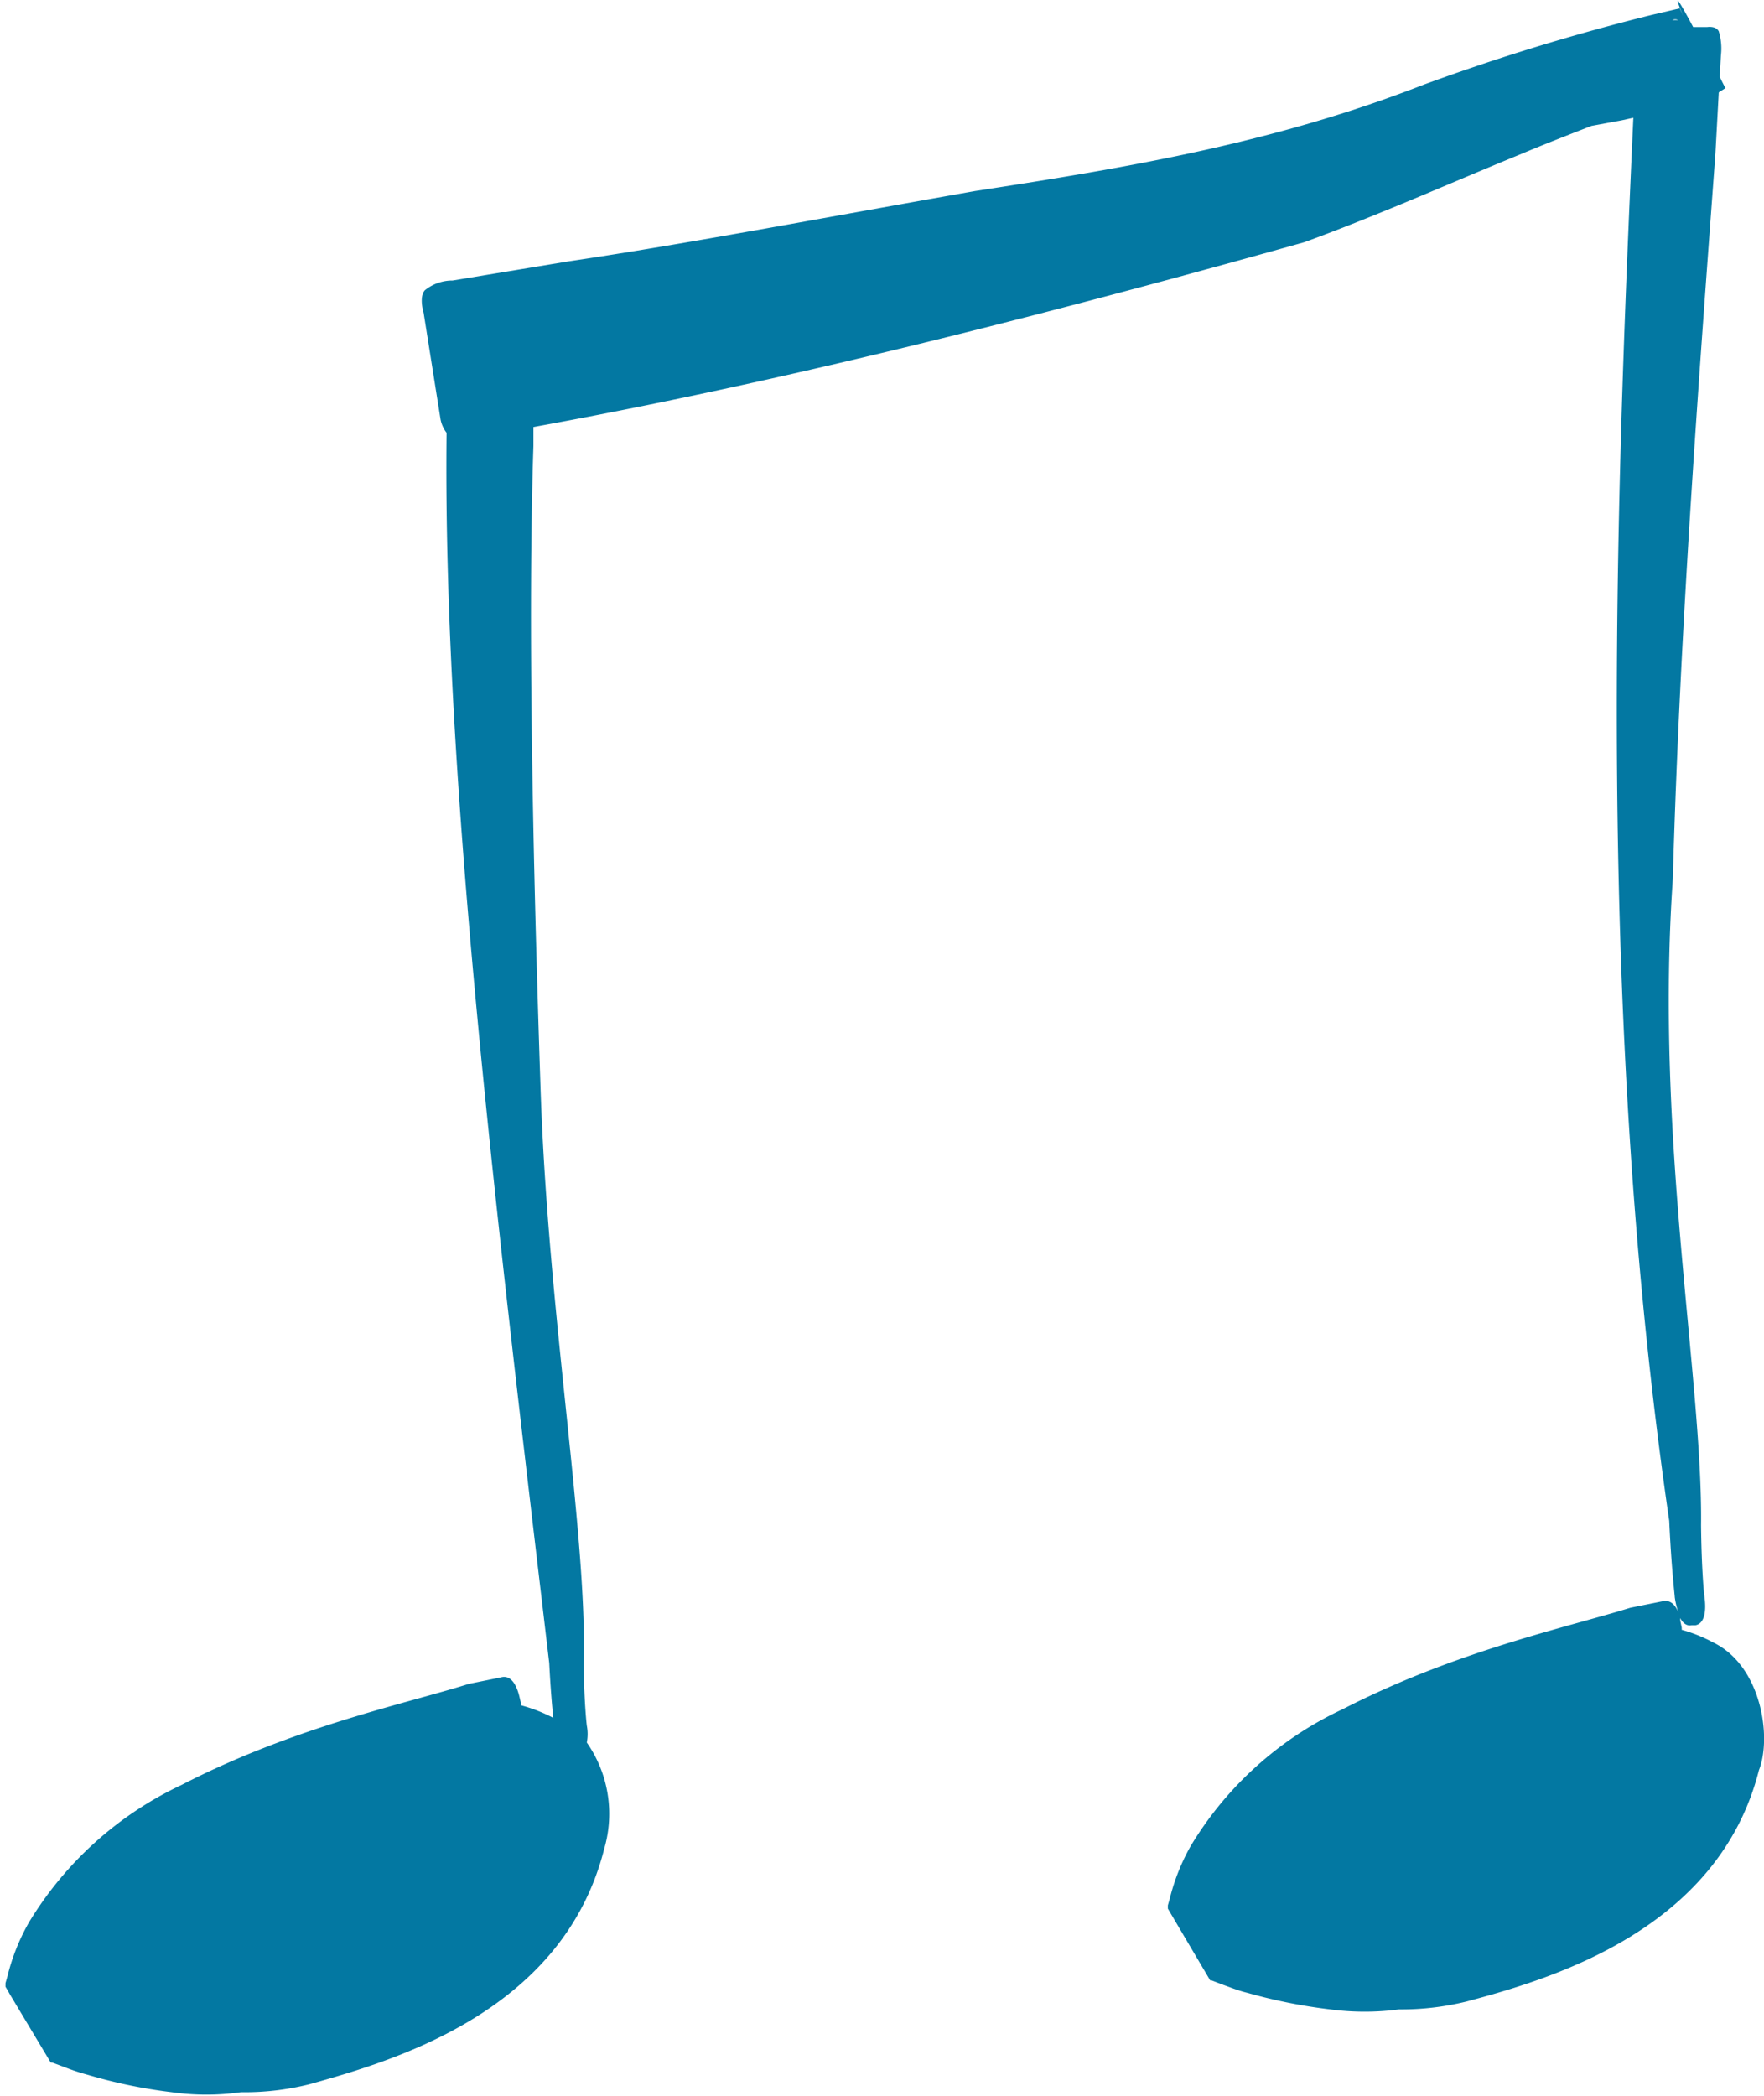
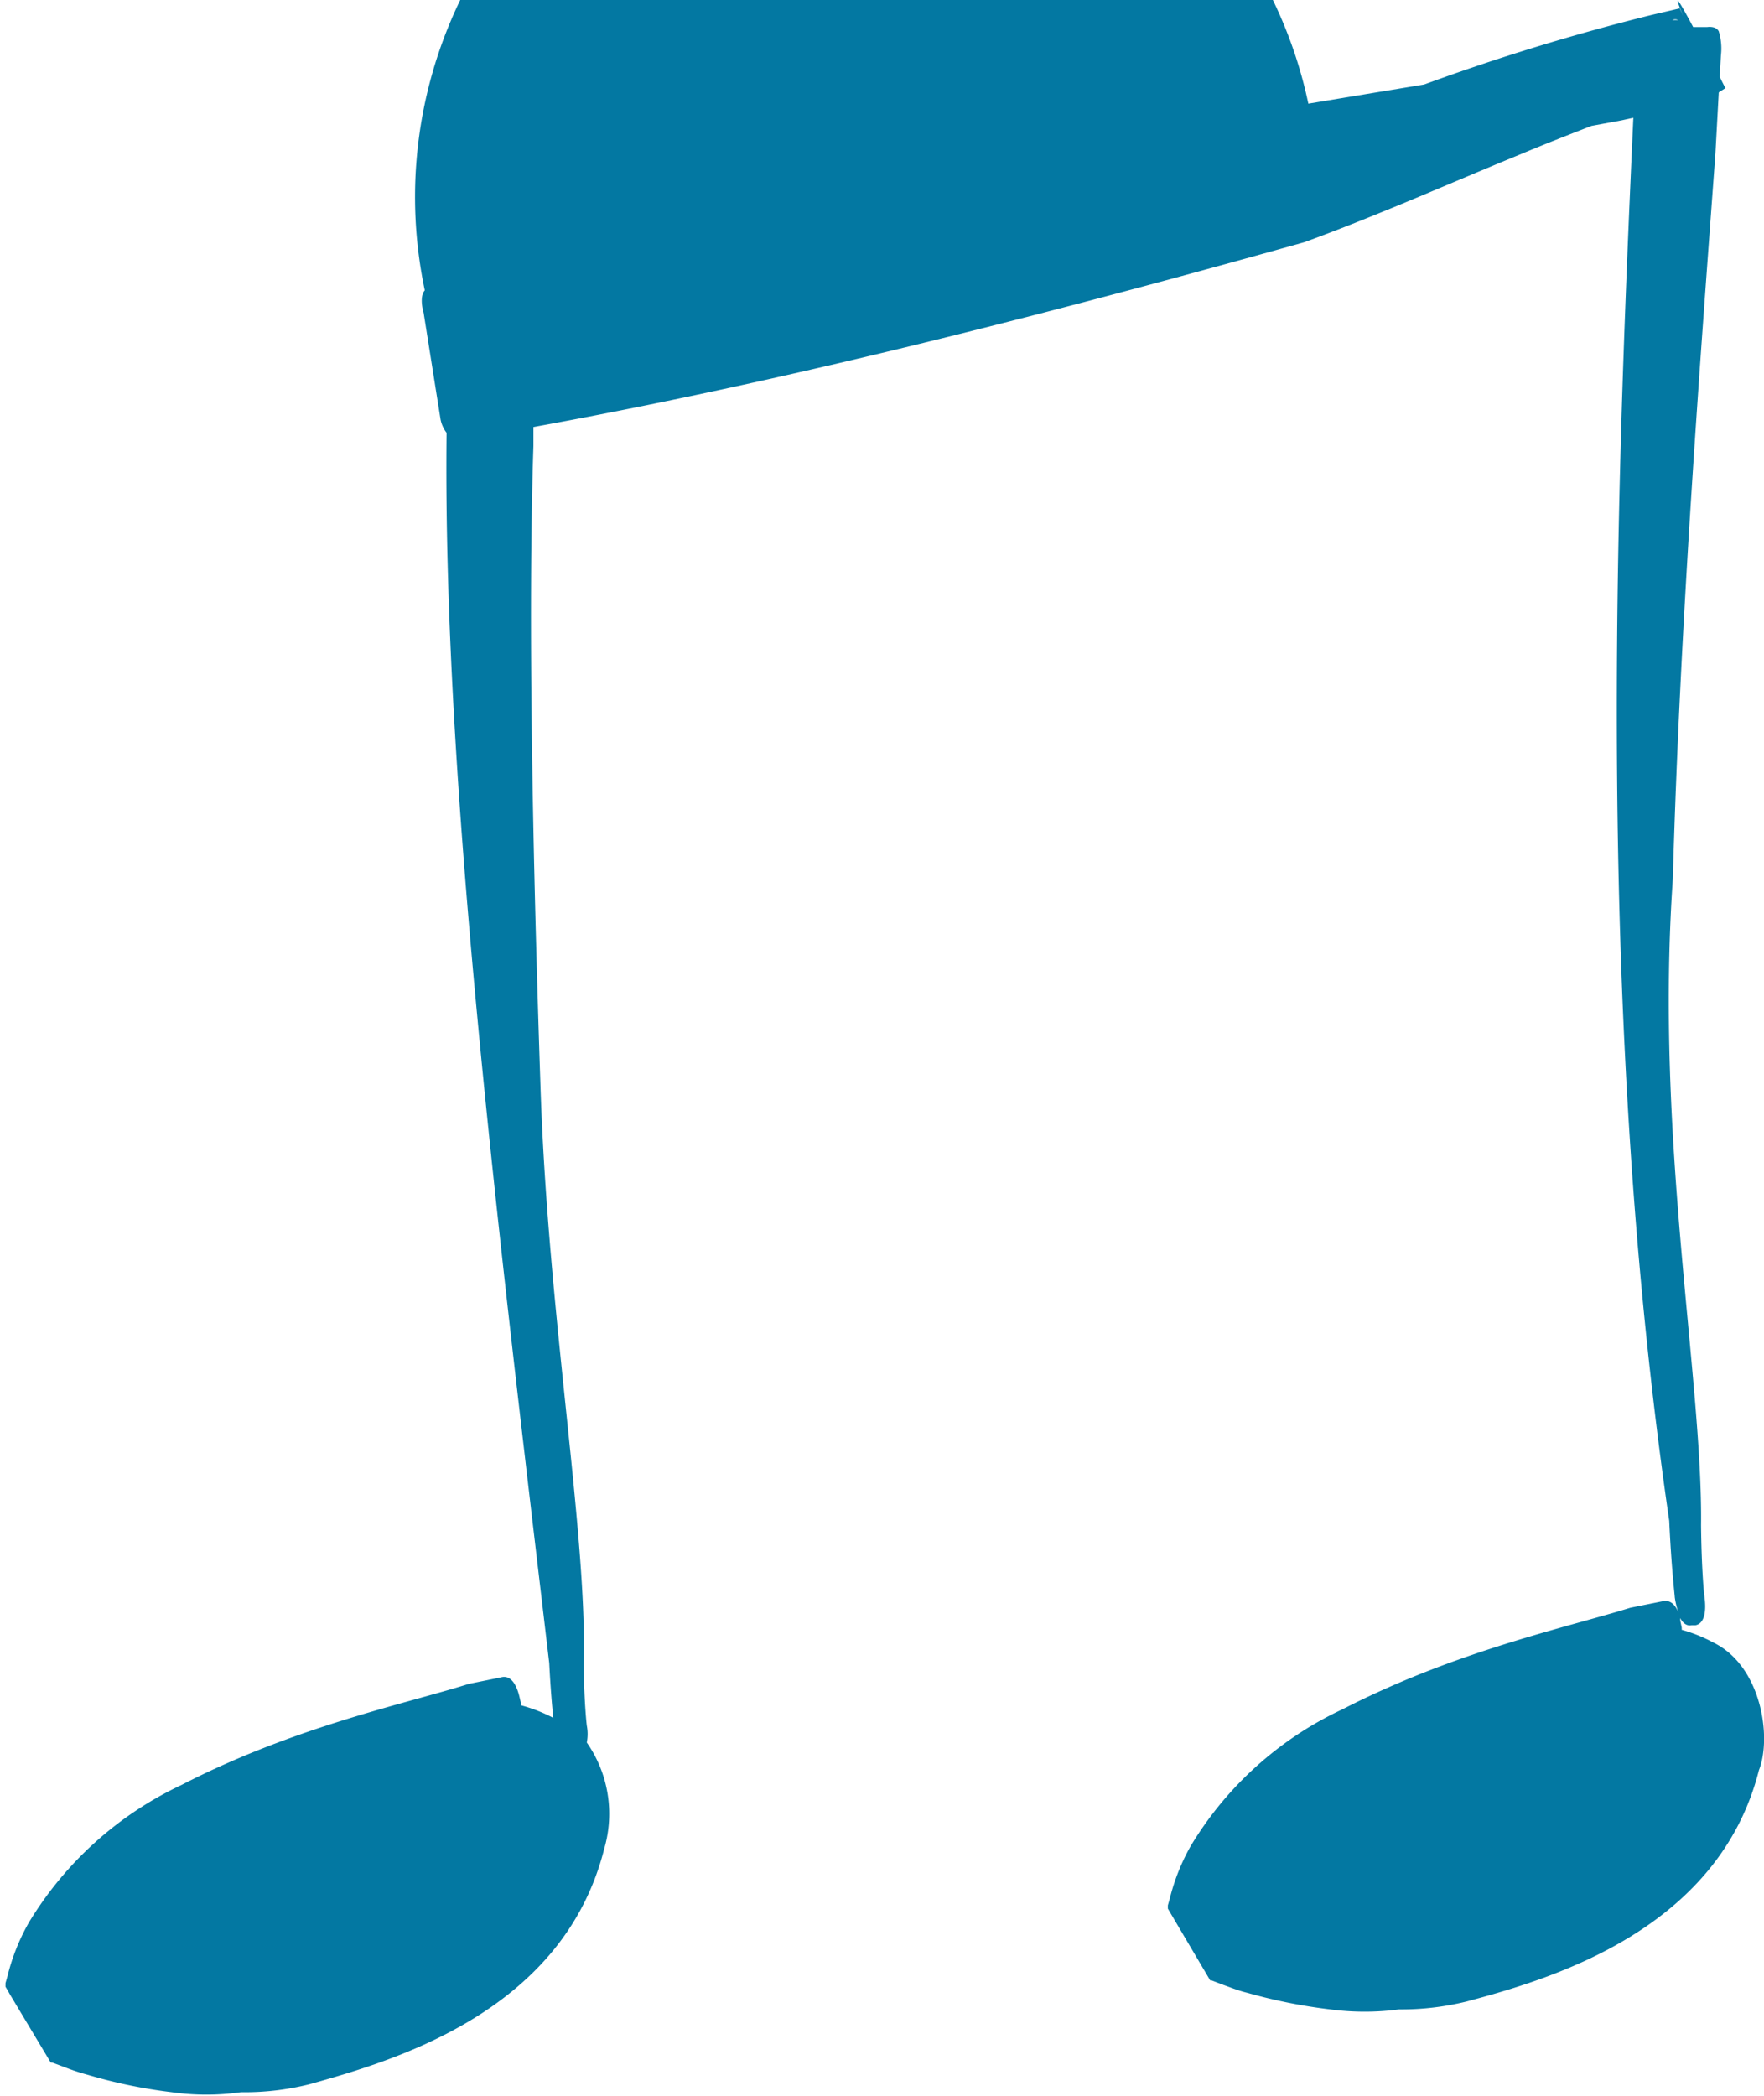
<svg xmlns="http://www.w3.org/2000/svg" id="Layer_1" data-name="Layer 1" viewBox="0 0 73.71 87.57">
  <defs>
    <style>.cls-1{fill:#0378a2;}</style>
  </defs>
-   <path class="cls-1" d="M131.84,123.29a6.39,6.39,0,0,0-1.32-.53.38.38,0,0,0,0-.1l-.06-.29c0-.1,0-.18-.08-.27.15.39.35.51.55.47l.17,0c.3-.06.49-.42.36-1.28,0,0-.11-1-.13-2.89.07-6.12-1.93-16.19-1.18-27,.3-10.78,1.18-22.12,1.78-30.31l.14-2.56.28-.18c-.09-.16-.16-.31-.24-.47l.05-.9a2.44,2.44,0,0,0-.09-1c-.12-.24-.48-.18-.48-.18H131c-1.4-2.63,0,.47-.56-.78l-1.2.28a92,92,0,0,0-9.48,2.9c-6.23,2.43-12.24,3.45-18.76,4.45-6.3,1.11-12.12,2.22-17,2.94l-4.84.8A1.82,1.82,0,0,0,78,66.8c-.25.29-.05.93-.05.93l.71,4.47a1.33,1.33,0,0,0,.25.55c-.16,14.56,2.12,33,4.29,51.4.05,1,.12,1.81.17,2.29a6.61,6.61,0,0,0-1.33-.52l-.07-.3c-.12-.55-.37-1-.8-.87l-1.33.27c-2.63.83-7.26,1.78-12,4.22A14.82,14.82,0,0,0,61.45,135a8.73,8.73,0,0,0-.89,2.24l-.08.28,0,.15h0c.84,1.42-1.89-3.14,1.89,3.17l0,0,.06,0,.51.19a9.42,9.42,0,0,0,1,.33,21.3,21.3,0,0,0,3.49.72,10.34,10.34,0,0,0,2.89,0,11.15,11.15,0,0,0,2.85-.33c3.59-1,10.62-3.05,12.33-9.85a5.2,5.2,0,0,0-.73-4.43,1.85,1.85,0,0,0,0-.71s-.11-.89-.13-2.55c.16-5.39-1.48-14.5-1.8-24s-.54-19.69-.3-26.92l0-.78c9.84-1.79,20.22-4.36,32.21-7.72,3.07-1.12,6-2.43,9-3.66,1-.42,2-.81,3-1.2L128,59.7l.5-.11c-.74,16.27-1.57,37.57,1.5,58.62.09,2,.24,3.18.23,3.18a3.48,3.48,0,0,0,.16.67c-.13-.35-.35-.57-.68-.49l-1.34.27c-2.63.82-7.24,1.79-12,4.23A14.63,14.63,0,0,0,110,131.8a8.71,8.71,0,0,0-.87,2.19l-.08.28,0,.14v0h0l1.77,3h0l.06,0,.5.19c.33.12.66.25,1,.33a22.46,22.46,0,0,0,3.46.69,11,11,0,0,0,2.87,0,11.43,11.43,0,0,0,2.82-.33c3.57-.95,10.53-3,12.22-9.67C134.29,127.26,133.86,124.27,131.84,123.29Zm-1.47-67.78h0l-.07,0-.17,0A.25.25,0,0,1,130.37,55.51Z" transform="translate(-60.25 -54.67)" />
+   <path class="cls-1" d="M131.84,123.29a6.39,6.39,0,0,0-1.32-.53.38.38,0,0,0,0-.1l-.06-.29c0-.1,0-.18-.08-.27.15.39.35.51.55.47l.17,0c.3-.06.49-.42.36-1.28,0,0-.11-1-.13-2.89.07-6.12-1.93-16.19-1.18-27,.3-10.78,1.18-22.12,1.78-30.31l.14-2.56.28-.18c-.09-.16-.16-.31-.24-.47l.05-.9a2.44,2.44,0,0,0-.09-1c-.12-.24-.48-.18-.48-.18H131c-1.4-2.63,0,.47-.56-.78l-1.2.28a92,92,0,0,0-9.48,2.9l-4.84.8A1.82,1.82,0,0,0,78,66.8c-.25.29-.05.93-.05.93l.71,4.47a1.33,1.33,0,0,0,.25.55c-.16,14.56,2.12,33,4.29,51.4.05,1,.12,1.81.17,2.29a6.61,6.61,0,0,0-1.33-.52l-.07-.3c-.12-.55-.37-1-.8-.87l-1.33.27c-2.63.83-7.26,1.78-12,4.22A14.82,14.82,0,0,0,61.45,135a8.73,8.73,0,0,0-.89,2.24l-.08.28,0,.15h0c.84,1.42-1.89-3.14,1.89,3.17l0,0,.06,0,.51.19a9.42,9.42,0,0,0,1,.33,21.3,21.3,0,0,0,3.49.72,10.34,10.34,0,0,0,2.89,0,11.15,11.15,0,0,0,2.85-.33c3.59-1,10.62-3.05,12.33-9.85a5.2,5.2,0,0,0-.73-4.43,1.85,1.85,0,0,0,0-.71s-.11-.89-.13-2.55c.16-5.39-1.48-14.5-1.8-24s-.54-19.69-.3-26.92l0-.78c9.84-1.79,20.22-4.36,32.21-7.72,3.07-1.12,6-2.43,9-3.66,1-.42,2-.81,3-1.2L128,59.7l.5-.11c-.74,16.27-1.57,37.57,1.5,58.62.09,2,.24,3.18.23,3.18a3.48,3.48,0,0,0,.16.67c-.13-.35-.35-.57-.68-.49l-1.34.27c-2.63.82-7.24,1.79-12,4.23A14.63,14.63,0,0,0,110,131.8a8.71,8.71,0,0,0-.87,2.19l-.08.28,0,.14v0h0l1.77,3h0l.06,0,.5.19c.33.12.66.25,1,.33a22.46,22.46,0,0,0,3.46.69,11,11,0,0,0,2.87,0,11.43,11.43,0,0,0,2.82-.33c3.57-.95,10.53-3,12.22-9.67C134.29,127.26,133.86,124.27,131.84,123.29Zm-1.47-67.78h0l-.07,0-.17,0A.25.25,0,0,1,130.37,55.51Z" transform="translate(-60.25 -54.67)" />
</svg>